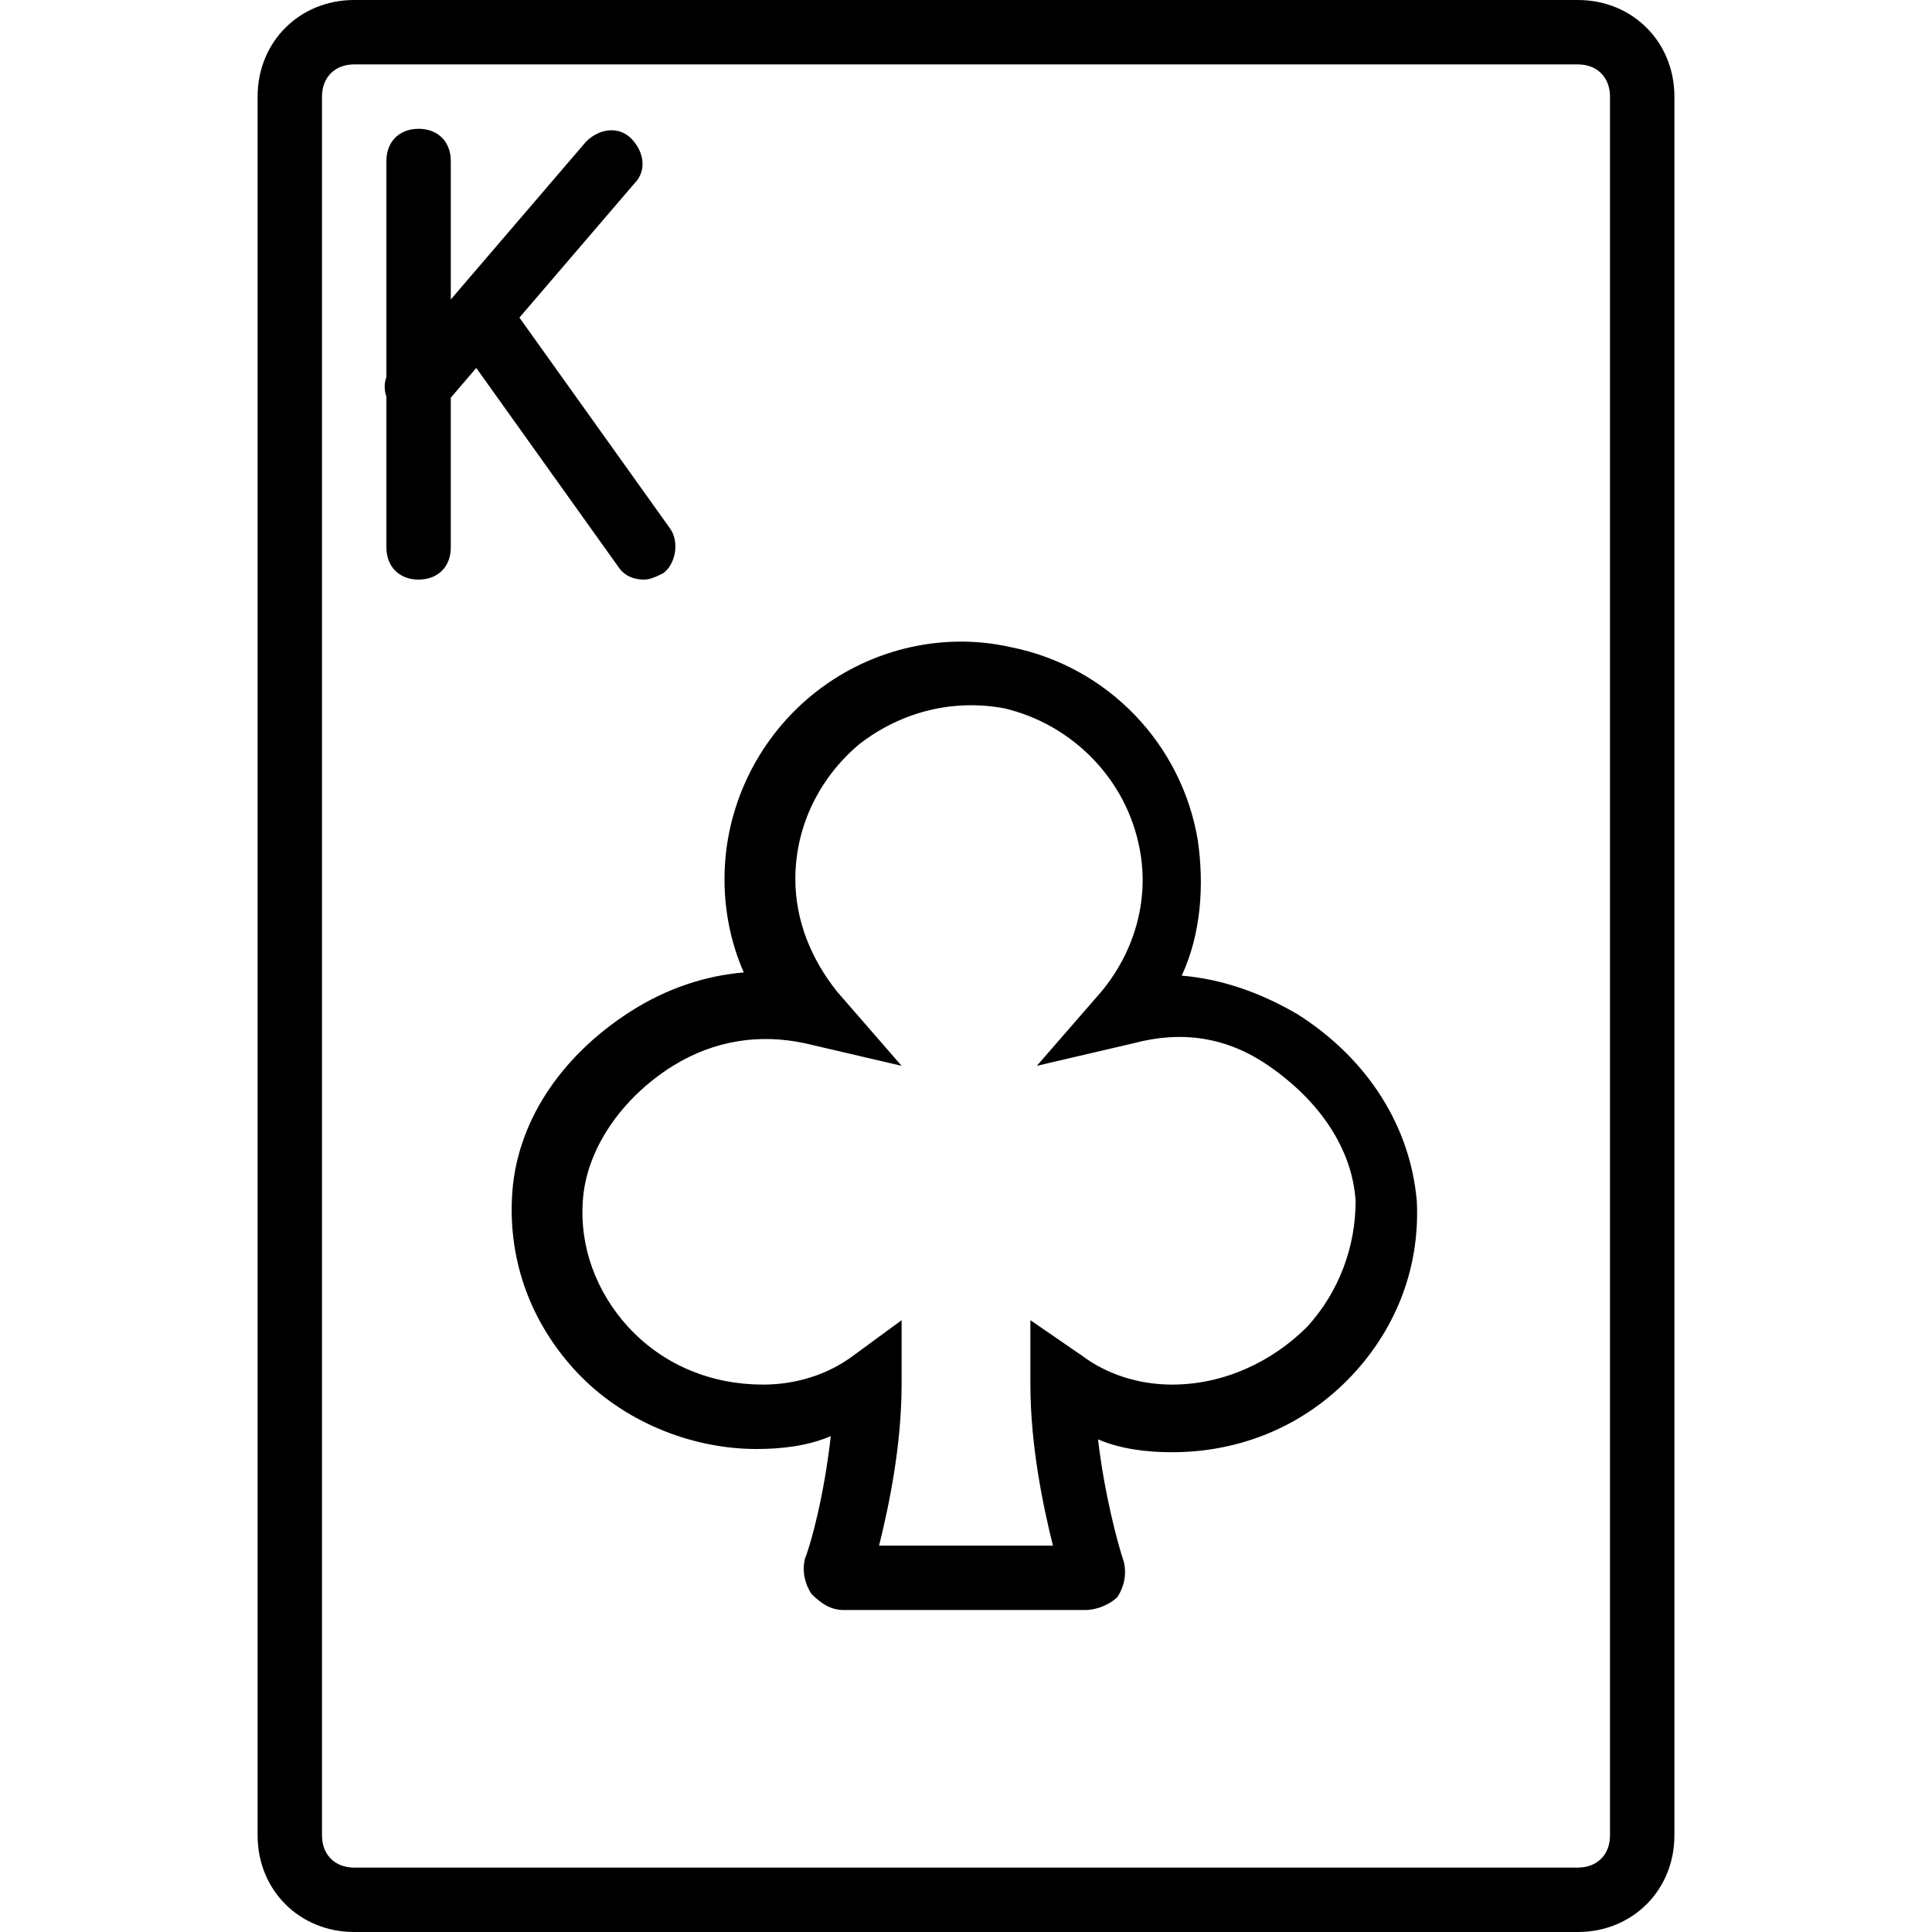
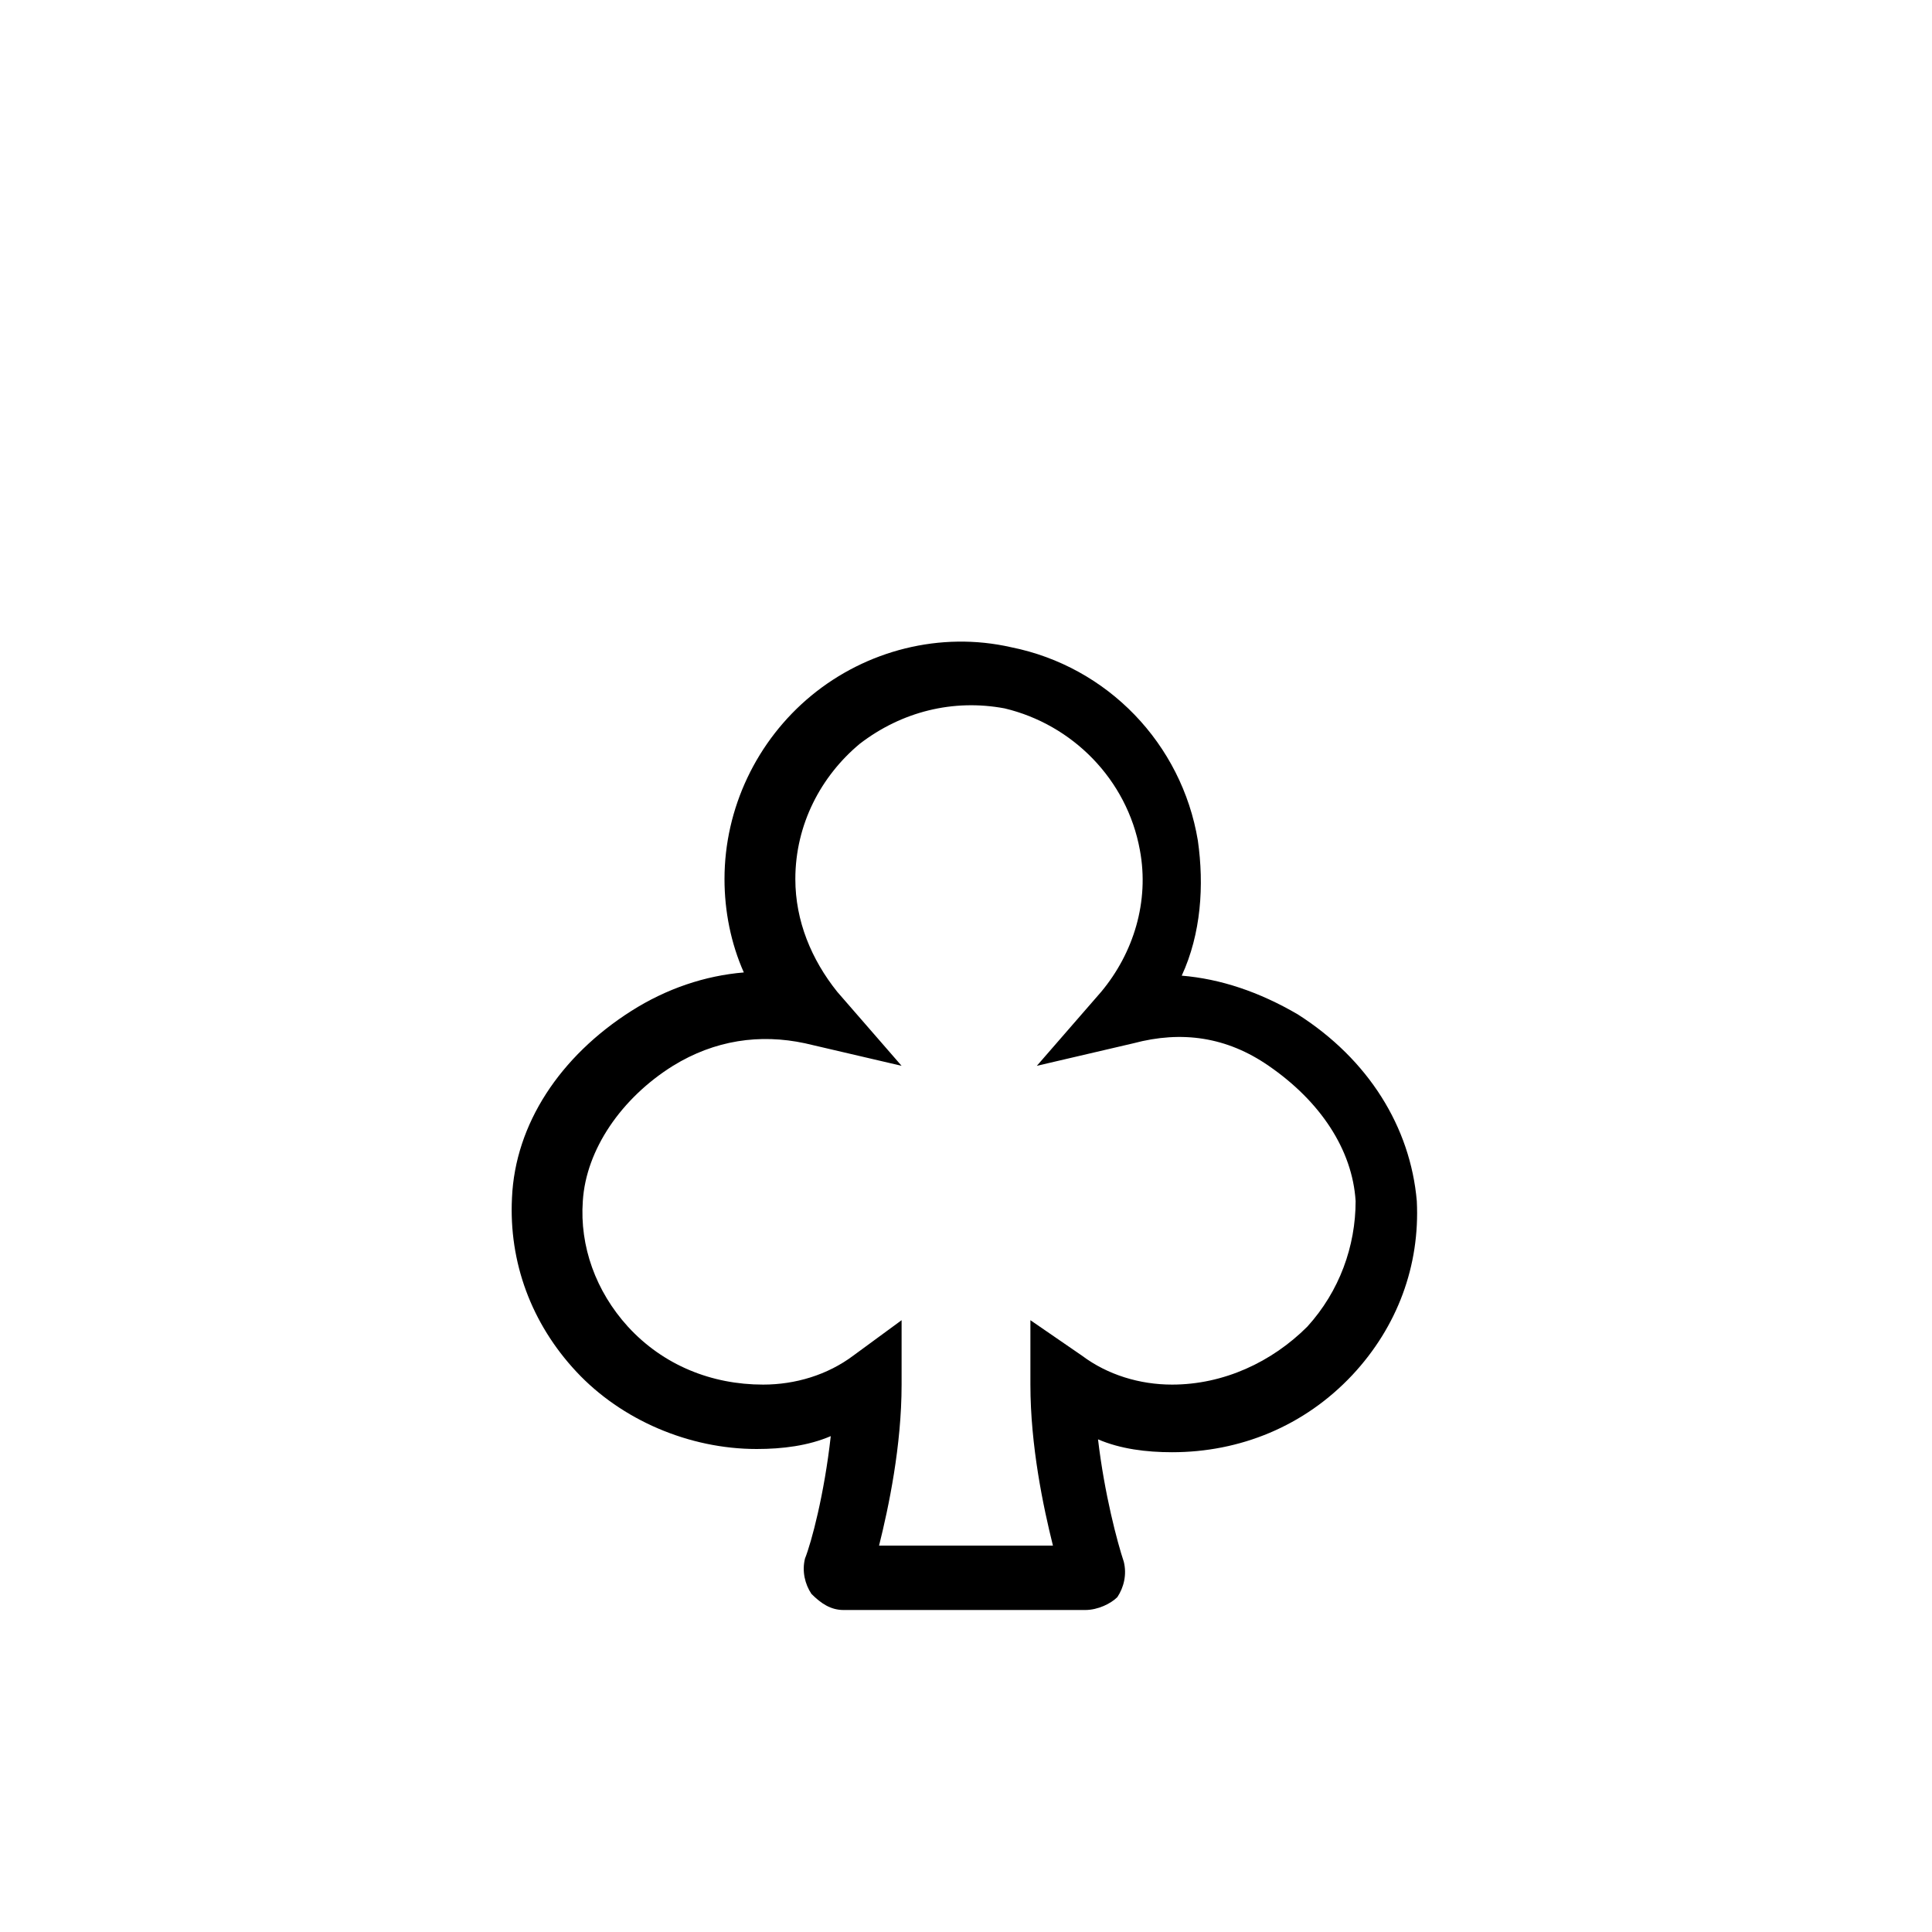
<svg xmlns="http://www.w3.org/2000/svg" fill="#000000" height="800px" width="800px" version="1.1" id="Layer_1" viewBox="0 0 512 512" xml:space="preserve">
  <g transform="translate(1 1)">
    <g>
      <g>
-         <path d="M417.133-1H92.867c-14.507,0-25.6,11.093-25.6,25.6v460.8c0,14.507,11.093,25.6,25.6,25.6h324.267     c14.507,0,25.6-11.093,25.6-25.6V24.6C442.733,10.093,431.64-1,417.133-1z M425.667,485.4c0,5.12-3.413,8.533-8.533,8.533H92.867     c-5.12,0-8.533-3.413-8.533-8.533V24.6c0-5.12,3.413-8.533,8.533-8.533h324.267c5.12,0,8.533,3.413,8.533,8.533V485.4z" />
        <path d="M342.893,267.8c-10.24-5.973-20.48-9.387-30.72-10.24c5.12-11.093,5.973-23.893,4.267-35.84     c-4.267-25.6-23.893-46.08-49.493-51.2c-18.773-4.267-38.4,0.853-52.907,12.8C199.533,195.267,191,213.187,191,231.96     c0,8.533,1.707,17.067,5.12,24.747c-10.24,0.853-20.48,4.267-29.867,10.24c-18.773,11.947-30.72,29.867-31.573,49.493     c-0.853,17.067,5.12,33.28,17.067,46.08c11.947,12.8,29.867,20.48,47.787,20.48c6.827,0,13.653-0.853,19.627-3.413     c-1.707,15.36-5.12,28.16-6.827,32.427c-0.853,3.413,0,6.827,1.707,9.387c2.56,2.56,5.12,4.267,8.533,4.267h64     c3.413,0,6.827-1.707,8.533-3.413c1.707-2.56,2.56-5.973,1.707-9.387c-1.707-5.12-5.12-17.92-6.827-32.427     c5.973,2.56,12.8,3.413,19.627,3.413c17.92,0,34.987-6.827,47.787-20.48c11.947-12.8,17.92-29.013,17.067-46.08     C372.76,297.667,361.667,279.747,342.893,267.8z M345.453,350.573c-9.387,9.387-22.187,15.36-35.84,15.36     c-8.533,0-17.067-2.56-23.893-7.68l-13.653-9.387v17.067c0,16.213,3.413,32.427,5.973,42.667h-46.08     c2.56-10.24,5.973-26.453,5.973-42.667v-17.067l-12.8,9.387c-6.827,5.12-15.36,7.68-23.893,7.68     c-13.653,0-26.453-5.12-35.84-15.36c-8.533-9.387-12.8-21.333-11.947-33.28c0.853-13.653,10.24-27.307,23.893-35.84     c11.093-6.827,23.04-8.533,34.987-5.973l25.6,5.973l-17.067-19.627c-6.827-8.533-11.093-18.773-11.093-29.867     c0-14.507,6.827-27.307,17.067-35.84c11.093-8.533,24.747-11.947,38.4-9.387c17.92,4.267,32.427,18.773,35.84,37.547     c2.56,13.653-1.707,27.307-10.24,37.547l-17.067,19.627l25.6-5.973c12.8-3.413,24.747-1.707,35.84,5.973     c13.653,9.387,22.187,22.187,23.04,35.84C358.253,329.24,353.987,341.187,345.453,350.573z" />
-         <path d="M125.216,96.513l37.624,52.674c1.707,2.56,4.267,3.413,6.827,3.413c1.707,0,3.413-0.853,5.12-1.707     c3.413-2.56,4.267-8.533,1.707-11.947L136.653,83.17l30.454-35.53c3.413-3.413,2.56-8.533-0.853-11.947s-8.533-2.56-11.947,0.853     l-35.84,41.813V41.667c0-5.12-3.413-8.533-8.533-8.533s-8.533,3.413-8.533,8.533V98.91c-0.63,1.677-0.589,3.508,0,5.253v39.903     c0,5.12,3.413,8.533,8.533,8.533s8.533-3.413,8.533-8.533v-39.68L125.216,96.513z" />
      </g>
    </g>
  </g>
</svg>